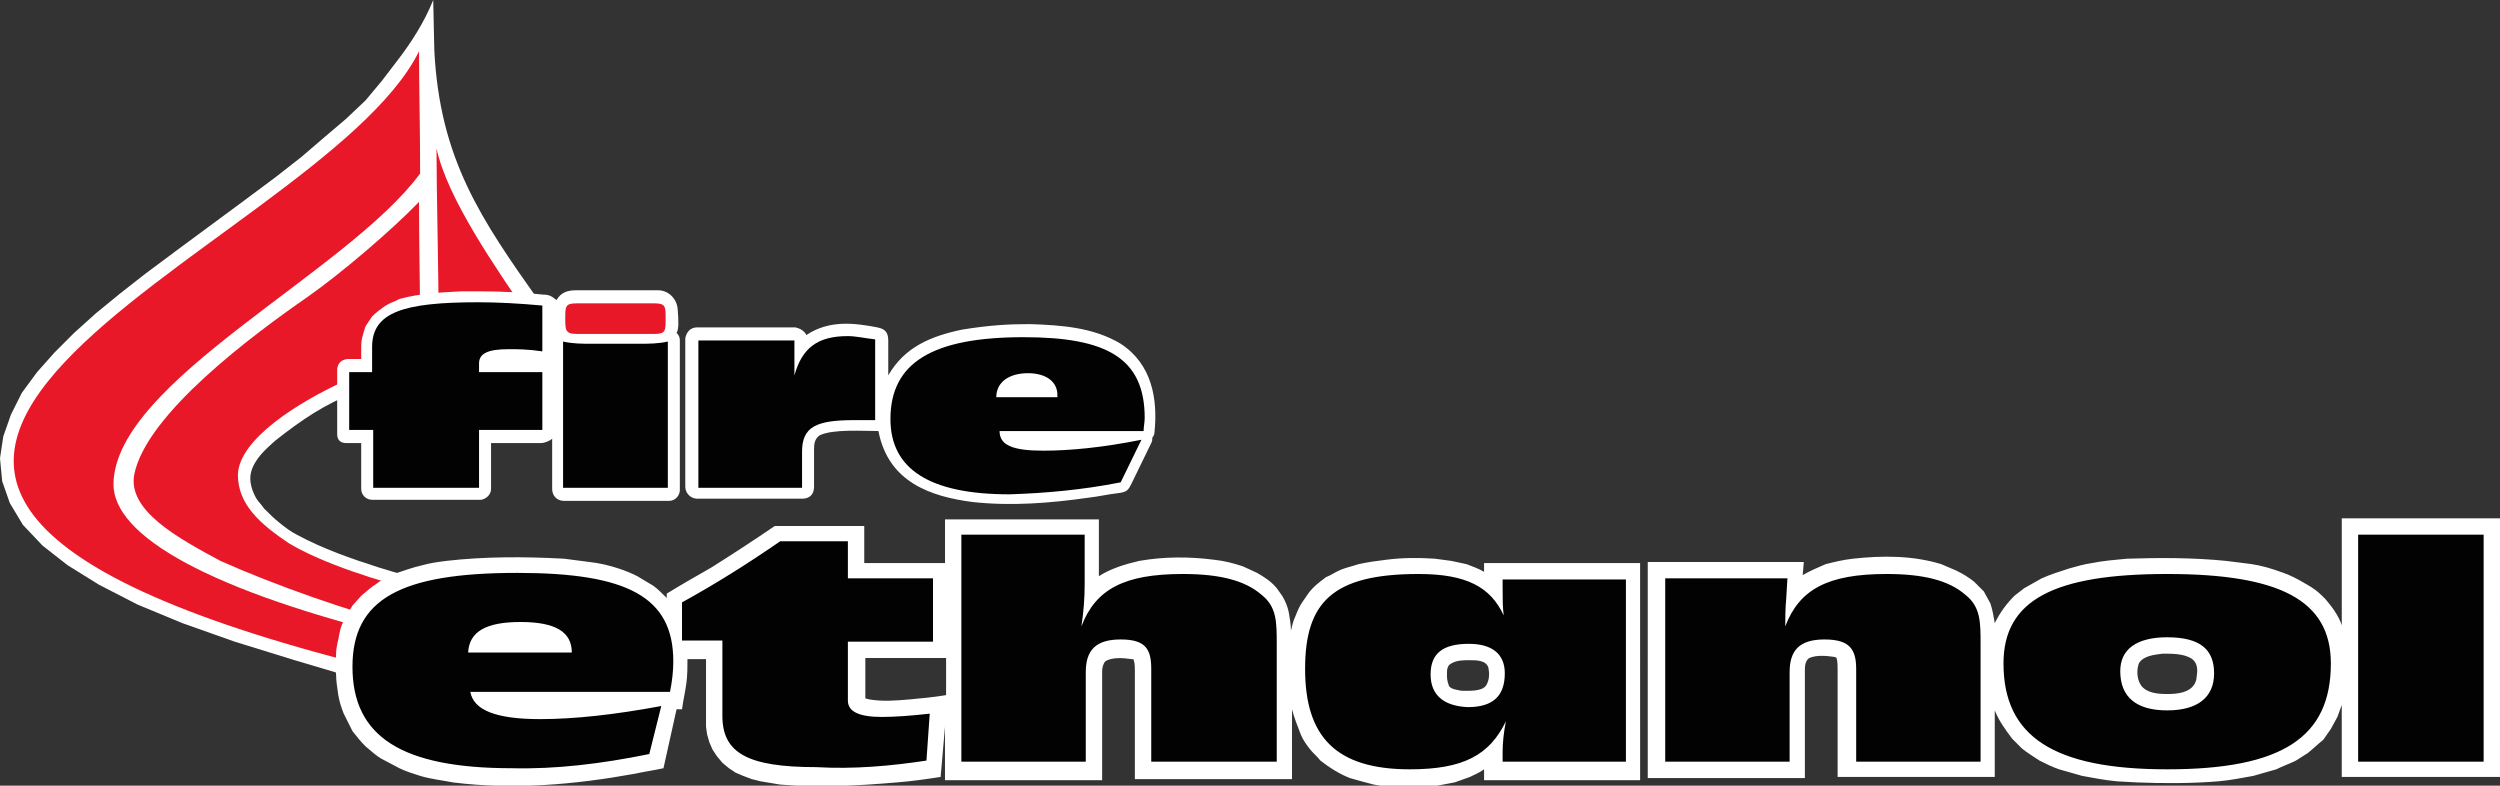
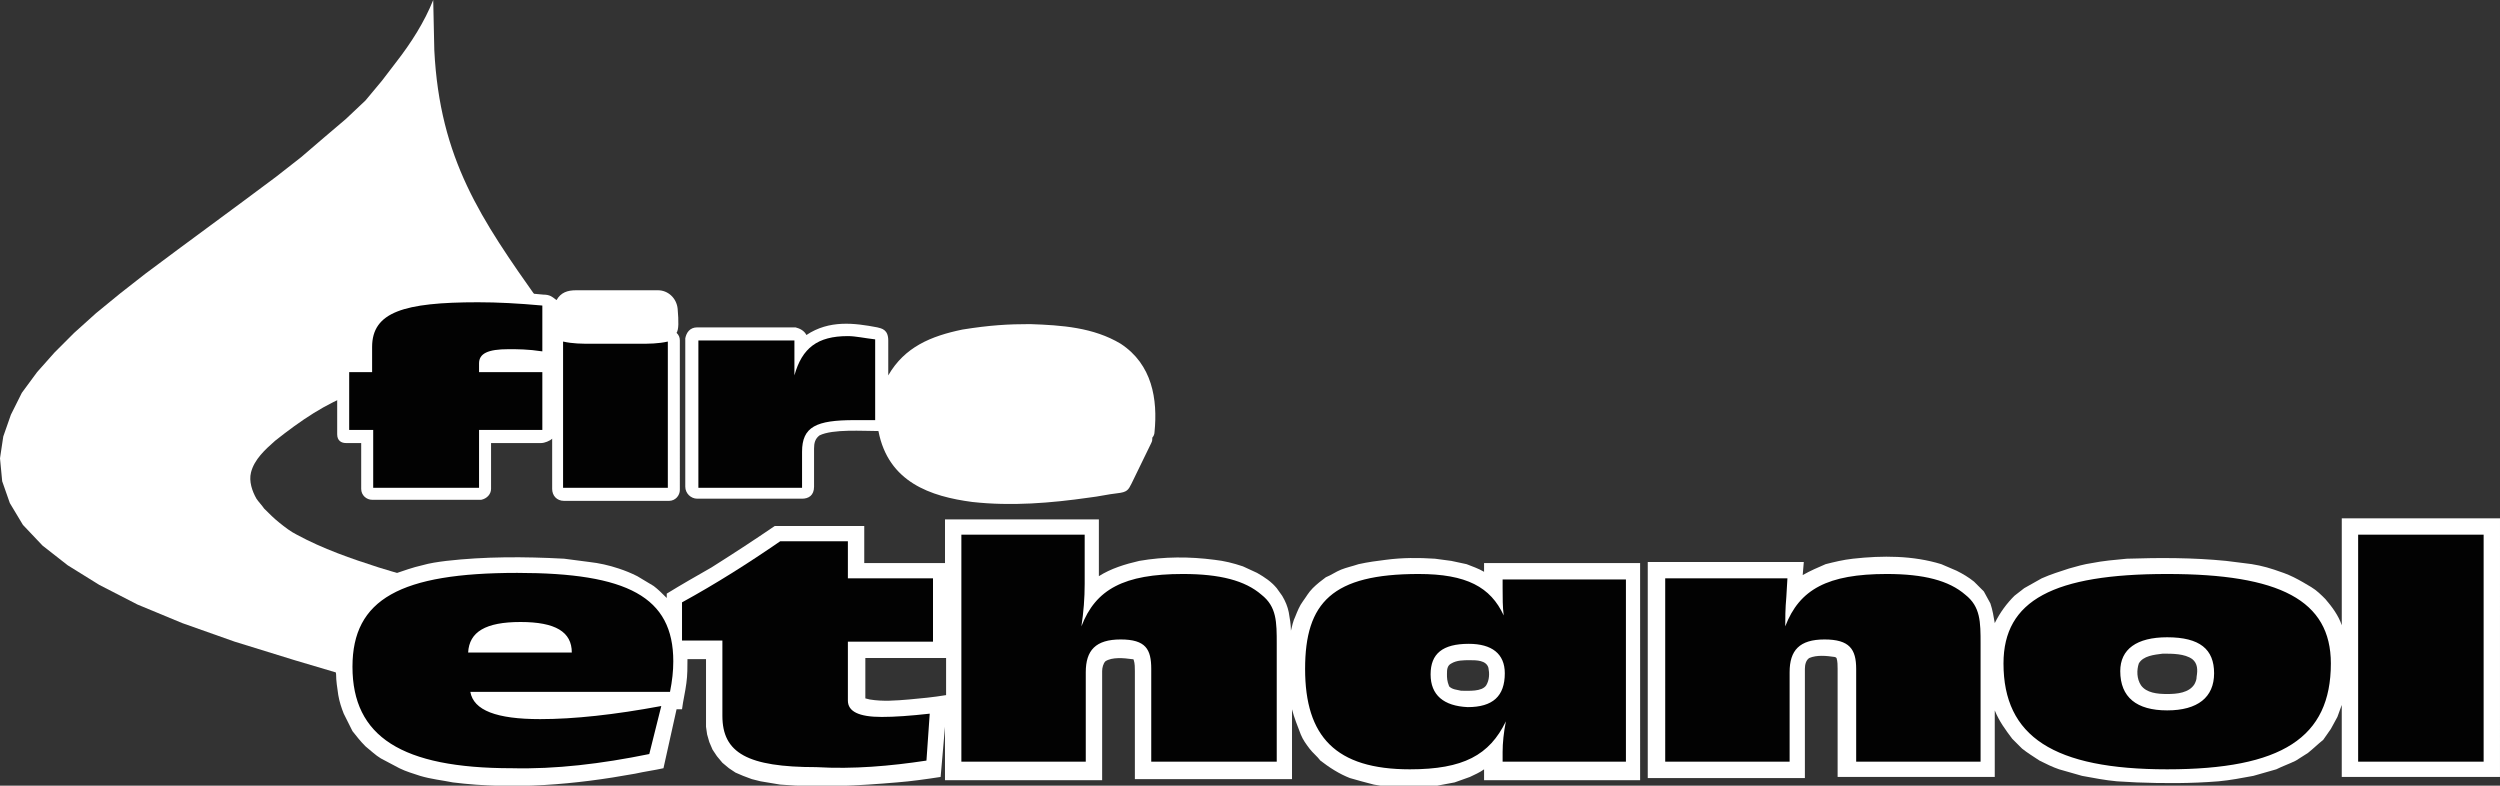
<svg xmlns="http://www.w3.org/2000/svg" version="1.1" id="Vrstva_1" x="0px" y="0px" viewBox="0 0 229.1 72" style="enable-background:new 0 0 229.1 72;" xml:space="preserve">
  <rect x="0" y="0" width="229.1" height="72" fill="#333333" stroke="none" />
  <style type="text/css">
	.st0{fill:#020202;}
	.st1{fill-rule:evenodd;clip-rule:evenodd;fill:#FFFFFF;}
	.st2{fill-rule:evenodd;clip-rule:evenodd;fill:#E91828;}
	.st3{fill-rule:evenodd;clip-rule:evenodd;fill:#020202;}
</style>
  <path class="st0" d="M-28.1-481.2" />
  <path class="st0" d="M-28.1,229.2" />
-   <path class="st0" d="M265.1,229.2" />
-   <path class="st0" d="M265.1-481.2" />
  <path class="st1" d="M39.8,4.6c0.5,10,4.3,15.5,9.6,23l1.9,2.8c-2.8,0.1-5.5,0.2-8.3,0.5c-1.1,0.1-2.2,0.3-3.2,0.5v0l-1.6,0.5  l-1.1,0.5c-0.4,0.2-0.7,0.4-1,0.7c-0.5,0.5-1,1-1.5,1.5l-0.9,0.7l-1.2,0.7c-2.7,1-4.9,2.5-7.3,4.4c-0.9,0.8-1.9,1.7-2.2,2.9  c-0.2,0.8,0.1,1.7,0.5,2.4c0.2,0.3,0.5,0.6,0.7,0.9c0.5,0.5,0.9,0.9,1.4,1.3c0.5,0.4,1,0.8,1.6,1.1c2.4,1.3,5,2.2,7.5,3  c1.6,0.5,3.1,0.9,4.7,1.4c0,2.3,0,4.7,0,7l-6,2L27,60.5l-5.5-1.7l-4.8-1.7l-4.1-1.7l-3.5-1.8l-2.9-1.8L3.9,50l-1.8-1.9l-1.2-2  l-0.7-2L0,42l0.3-2L1,38L2,36l1.4-1.9L5,32.3l1.8-1.8l2-1.8l2.2-1.8l2.3-1.8c4-3,8-5.9,12-8.9l2.3-1.8l2.1-1.8l2-1.7l1.8-1.7L35,7.4  l1.3-1.7C37.7,3.9,38.9,2,39.7,0L39.8,4.6" />
-   <path class="st2" d="M38.4,4.7c0,3.3,0.1,6.8,0.1,11.2c-6.7,9.1-27.9,19-28.1,28.4c-0.1,4.8,8.8,9.9,27.1,14.3l0.9-0.3v1.1L33.6,61  C-37.3,43.1,29.1,23.5,38.4,4.7 M31.4,35c-3.9,1.8-9.5,5.2-9.6,8.5c0,2.7,2,4.5,4.7,6.3c3.2,1.9,8.1,3.4,11.9,4.4v2.5l-1,0.7  c-5.2-1.3-12.3-3.8-17.2-6c-3.9-2.1-8.5-4.6-7.9-7.9c1.1-5.6,11-12.9,15.9-16.3c3-2.1,7.7-6.1,10.2-8.7c0,4,0.1,7.9,0.1,11.9  C34.1,31.8,35.1,33.6,31.4,35z M40,13.6c0,3.9,0.2,11.6,0.2,16.4c2.4-0.5,5.9-0.8,8.4-0.8C45.4,24.5,41,18.2,40,13.6z" />
  <path class="st1" d="M36.2,27.6c-0.3,0.1-0.7,0.3-1,0.5c-0.4,0.3-0.7,0.5-1.1,0.9c-0.2,0.3-0.4,0.6-0.6,0.9c-0.1,0.3-0.2,0.6-0.3,1  c-0.1,0.4-0.1,0.7-0.1,1v1h-1.3c-0.5,0.1-0.8,0.3-0.9,0.9v6c0,0.6,0.4,0.8,0.8,0.8h1.4c0,1.4,0,2.8,0,4.2c0,0.6,0.5,1,1,1h9.8l0,0  c0.1,0,0.2,0,0.2,0c0.5-0.1,0.9-0.5,0.9-1v-4.2h4.6c0.3,0,0.8-0.2,1-0.4v4.6c0,0.6,0.4,1.1,1.1,1.1h9.6c0.6,0,1-0.5,1-1V31.2  c0-0.3-0.1-0.5-0.3-0.7c0.2-0.3,0.2-1,0.1-2.2c-0.1-1-0.9-1.7-1.8-1.7l-7.5,0c-0.8,0-1.4,0.2-1.8,0.9c-0.4-0.3-0.6-0.5-1.2-0.5  c-1.9-0.2-3.8-0.3-5.7-0.3c-0.6,0-1.2,0-1.9,0l0,0c-1.9,0.1-3.8,0.2-5.6,0.7L36.2,27.6 M88.2,30.2c-2.9,0.6-5.3,1.6-6.8,4.2v-3.2  c0-1-0.6-1.1-1-1.2c-2.1-0.4-4.4-0.7-6.5,0.7c-0.2-0.4-0.6-0.6-1-0.7l-9,0c-0.7,0-1,0.5-1.1,1v13.6c0,0.6,0.5,1.1,1.1,1.1l9.6,0  c0.6,0,1.1-0.3,1.1-1.1l0-3.5c0-0.5,0.1-0.9,0.5-1.2c1.2-0.6,4-0.4,5.4-0.4c0.9,4.7,4.8,6,8.6,6.5c3.6,0.4,7.2,0.1,10.7-0.4  c0.9-0.1,1.7-0.3,2.6-0.4c0.9-0.1,1-0.3,1.3-0.9l1.8-3.7c0.1-0.2,0.1-0.3,0.1-0.5c0.1-0.1,0.2-0.3,0.2-0.5c0.3-3-0.2-6.2-3.1-8.1  c-2.5-1.5-5.4-1.7-8.3-1.8C92.4,29.7,90.7,29.8,88.2,30.2z" />
-   <path class="st2" d="M52.8,30.6H60c1,0,1-0.3,1-1.4c0-1.1,0-1.4-1-1.4h-7.2c-1,0-1,0.3-1,1.4C51.8,30.2,51.8,30.6,52.8,30.6" />
  <path class="st3" d="M64,44.7h9.5v-3.3c0-2.3,1.3-2.9,4.8-2.9c0.6,0,1.2,0,1.9,0v-7.4c-0.9-0.1-1.8-0.3-2.5-0.3  c-2.8,0-4.2,1.1-4.9,3.6v-3.2H64V44.7" />
-   <path class="st3" d="M91.3,36.4c0-1.4,1.2-2.2,2.9-2.2c1.7,0,2.7,0.8,2.7,2v0.2H91.3 M102.7,44.2l1.9-3.9c-3.5,0.7-6.5,1-9,1  c-2.8,0-4-0.5-4-1.8v0h13.2c0-0.4,0.1-0.8,0.1-1.2c0-5.5-3.5-7.4-11.1-7.4c-8.3,0-12.2,2.3-12.2,7.5c0,4.6,3.6,6.9,10.9,6.9  C95.7,45.2,99.2,44.9,102.7,44.2z" />
  <path class="st3" d="M51.7,44.7h9.5V31.3c-0.9,0.2-1.7,0.2-2.6,0.2h-4.4c-0.9,0-1.7,0-2.6-0.2V44.7" />
  <path class="st3" d="M34.2,44.7h9.7v-5.3h5.8v-5.3h-5.8v-0.8c0-0.9,0.8-1.3,2.7-1.3c0.8,0,1.8,0,3.1,0.2v-4.2  c-2.2-0.2-4.1-0.3-5.9-0.3c-6.8,0-9.7,0.9-9.7,4.1v2.3H32v5.3h2.2V44.7" />
  <path class="st1" d="M198.6,63.6c-0.9,0-1.9-0.1-2.4-0.8c-0.4-0.6-0.4-1.4-0.2-2c0.4-0.7,1.4-0.8,2.2-0.9c0.9,0,2,0,2.7,0.5  c0.5,0.4,0.5,1,0.4,1.6c0,0.3-0.1,0.5-0.2,0.7C200.6,63.5,199.5,63.6,198.6,63.6 M182.8,57.1c-0.1-0.6-0.2-1.2-0.4-1.8  c-0.2-0.4-0.4-0.7-0.6-1.1c-0.3-0.3-0.6-0.6-0.9-0.9c-0.5-0.4-1-0.7-1.6-1c-0.5-0.2-0.9-0.4-1.4-0.6c-2.6-0.8-5.4-0.8-8.1-0.5  c-0.9,0.1-1.7,0.3-2.5,0.5c-0.7,0.3-1.4,0.6-2.1,1l0.1-1.2h-14.3v19.8h14.4l0-10c0-0.4,0.1-0.8,0.4-1c0.7-0.3,1.6-0.2,2.3-0.1  c0.1,0,0.2,0.1,0.2,0.1c0.1,0.3,0.1,0.7,0.1,1v9.9h14.4v-6.1c0.4,1,1,1.8,1.6,2.6l0.9,0.9c0.5,0.4,1,0.7,1.6,1.1  c0.6,0.3,1.2,0.6,1.8,0.8c0.7,0.2,1.4,0.4,2.1,0.6c1.1,0.2,2.1,0.4,3.2,0.5l1.8,0.1c2.5,0.1,5,0.1,7.5-0.1c1.1-0.1,2.1-0.3,3.2-0.5  c0.7-0.2,1.4-0.4,2.1-0.6c0.6-0.3,1.2-0.5,1.8-0.8l1.1-0.7c0.5-0.4,0.9-0.8,1.4-1.2l0.7-1l0.6-1.1l0.4-1.1v6.6h14.5V47.5h-14.5v9.8  c-0.3-0.9-0.9-1.7-1.5-2.4c-0.4-0.4-0.8-0.8-1.3-1.1c-0.5-0.3-1-0.6-1.6-0.9c-0.6-0.3-1.2-0.5-1.8-0.7c-0.9-0.3-1.8-0.5-2.8-0.6  l-1.6-0.2c-3-0.3-6.1-0.3-9.1-0.2c-1.1,0.1-2.2,0.2-3.2,0.4c-0.7,0.1-1.4,0.3-2.1,0.5c-0.9,0.3-1.6,0.5-2.5,0.9  c-0.5,0.3-1.1,0.6-1.6,0.9l-0.9,0.7C183.9,55.3,183.3,56.1,182.8,57.1z M132.6,61.8c0-0.4,0-0.8,0.4-1c0.5-0.3,1.1-0.3,1.7-0.3  c0.6,0,1.5,0,1.7,0.7c0.1,0.5,0.1,1.1-0.2,1.6c-0.4,0.6-1.6,0.5-2.3,0.5c-0.4-0.1-0.8-0.1-1.1-0.4C132.6,62.4,132.6,62.1,132.6,61.8  z M83.3,64.1c-1.2,0.1-2.4,0.2-3.6,0L79.3,64v-3.7h7.4v3.4C85.5,63.9,84.4,64,83.3,64.1z M40.9,51.4c-0.8,0.1-1.5,0.2-2.2,0.4  c-0.9,0.2-1.7,0.5-2.6,0.8c-0.6,0.3-1.1,0.5-1.6,0.9c-0.5,0.3-0.9,0.7-1.4,1.1l-0.8,0.9l-0.6,1c-0.3,0.5-0.5,1-0.6,1.6  c-0.1,0.6-0.3,1.2-0.3,1.8c0,0.6-0.1,1.3,0,1.9c0,0.6,0.1,1.2,0.2,1.9c0.1,0.6,0.3,1.2,0.5,1.7c0.3,0.6,0.5,1,0.8,1.6  c0.4,0.5,0.7,0.9,1.2,1.4c0.5,0.4,0.9,0.8,1.4,1.1c0.6,0.3,1.1,0.6,1.7,0.9c0.6,0.3,1.3,0.5,1.9,0.7c1,0.3,2,0.4,3,0.6  c5.6,0.7,11.2,0.2,16.7-0.8c0.9-0.2,1.7-0.3,2.6-0.5L62,65h0.5c0.1-0.8,0.3-1.6,0.4-2.4c0.1-0.7,0.1-1.5,0.1-2.2h1.7l0,6.2l0.1,0.7  l0.2,0.7l0.3,0.7l0.4,0.6l0.5,0.6l0.6,0.5l0.6,0.4l0.7,0.3l0.8,0.3l0.8,0.2l1.8,0.3c3.6,0.3,7.2,0.1,10.7-0.2c1.3-0.1,2.7-0.3,4-0.5  l0.4-4.6v4.9H101l0-10c0-0.3,0.1-0.7,0.3-0.9c0.6-0.4,1.7-0.3,2.4-0.2c0.1,0,0.2,0,0.2,0.1c0.1,0.3,0.1,0.7,0.1,1v9.9h14.4v-6.4  c0.2,0.8,0.5,1.5,0.8,2.3c0.2,0.5,0.5,0.9,0.8,1.3c0.3,0.4,0.7,0.7,1,1.1c0.4,0.3,0.8,0.6,1.3,0.9c0.5,0.3,0.9,0.5,1.4,0.7  c0.7,0.2,1.4,0.4,2.2,0.6l1.2,0.2c1.6,0.1,3.1,0.1,4.6-0.1l1.6-0.3l1.4-0.5c0.4-0.2,0.9-0.4,1.3-0.7v1h14.3V51.6h-14.3v0.8  c-0.5-0.3-1.1-0.5-1.6-0.7l-1.4-0.3l-1.5-0.2c-1.5-0.1-3-0.1-4.5,0.1c-0.8,0.1-1.6,0.2-2.5,0.4c-0.6,0.2-1.1,0.3-1.6,0.5  c-0.5,0.2-0.9,0.5-1.4,0.7c-0.4,0.3-0.8,0.6-1.2,1c-0.4,0.4-0.6,0.8-0.9,1.2c-0.3,0.4-0.5,0.9-0.7,1.4c-0.2,0.4-0.3,0.9-0.4,1.3  c0-0.6-0.1-1.1-0.2-1.7c-0.1-0.5-0.3-1-0.6-1.5l-0.5-0.7c-0.5-0.6-1.1-1-1.8-1.4c-0.4-0.2-0.9-0.4-1.3-0.6c-0.9-0.3-1.7-0.5-2.6-0.6  c-2.3-0.3-4.6-0.3-6.9,0.1c-1.3,0.3-2.6,0.7-3.7,1.4v-5.2H86.6v4h-7.4v-3.4h-8.2c-1.9,1.3-3.9,2.6-5.8,3.8c-1.4,0.8-2.8,1.6-4.1,2.4  v0.4c-0.4-0.4-0.8-0.8-1.2-1.1c-0.5-0.3-1-0.6-1.5-0.9c-0.6-0.3-1.1-0.5-1.7-0.7c-0.9-0.3-1.8-0.5-2.7-0.6c-0.8-0.1-1.5-0.2-2.3-0.3  C48,51,44.4,51,40.9,51.4z" />
  <path class="st3" d="M216.1,69.8h11.5V49h-11.5V69.8z M198.6,65.1c-2.8,0-4.3-1.2-4.3-3.6c0-2,1.5-3.1,4.3-3.1c3,0,4.3,1.1,4.3,3.3  C202.9,63.9,201.4,65.1,198.6,65.1z M198.6,70.5c10.5,0,15-2.9,15-9.7c0-5.8-4.7-8.2-15-8.2c-10.4,0-15,2.4-15,8.2  C183.6,67.5,188.2,70.5,198.6,70.5z M152.6,69.8H164v-8.2c0-2,0.9-3,3.2-3c2.3,0,2.9,0.9,2.9,2.7v8.5h11.4V59c0-2,0-3.4-1.4-4.5  c-1.5-1.3-3.8-1.9-7.2-1.9c-5.4,0-8,1.4-9.3,4.8c0-0.7,0-1.6,0.1-2.7l0.1-1.7h-11.2V69.8z M137.7,68.9v0.9h11.3V53.1h-11.3v0.8  c0,0.9,0,1.7,0.1,2.5c-1.2-2.6-3.4-3.8-7.8-3.8c-7.9,0-10.4,2.6-10.4,8.7c0,6.2,2.8,9.2,9.6,9.2c4.9,0,7.3-1.3,8.8-4.4  C137.8,67.1,137.7,68.1,137.7,68.9z M131.1,61.8c0-1.9,1.1-2.8,3.5-2.8c2.1,0,3.3,0.9,3.3,2.7c0,2.1-1.1,3.1-3.4,3.1  C132.3,64.7,131.1,63.7,131.1,61.8z M88.1,69.8h11.4v-8.2c0-2,0.9-3,3.2-3c2.3,0,2.8,0.9,2.8,2.7v8.5H117V59c0-2,0-3.4-1.4-4.5  c-1.5-1.3-3.8-1.9-7.2-1.9c-5.4,0-8,1.4-9.3,4.8c0.2-1.3,0.3-2.6,0.3-3.9V49H88.1V69.8z M84.9,69.7l0.3-4.3  c-1.8,0.2-3.2,0.3-4.4,0.3c-2.1,0-3.1-0.5-3.1-1.5v-5.4h7.8v-5.8h-7.8v-3.4h-6.2c-2.9,2-5.9,3.9-9,5.6v3.5h3.7v6.9  c0,3.4,2.3,4.7,8.6,4.7C78.2,70.5,81.6,70.2,84.9,69.7z M42.9,59.8c0.1-1.9,1.6-2.8,4.8-2.8s4.7,0.9,4.7,2.8H42.9z M59.5,69.1  l1.1-4.4c-4.3,0.8-8,1.2-11.1,1.2c-4,0-6.1-0.8-6.4-2.5h18.3c0.2-1,0.3-1.9,0.3-2.8c0-5.9-4.2-8.1-14.3-8.1  c-10.7,0-15.1,2.4-15.1,8.6c0,6.4,4.5,9.3,14.6,9.3C50.9,70.5,55.1,70,59.5,69.1z" />
</svg>